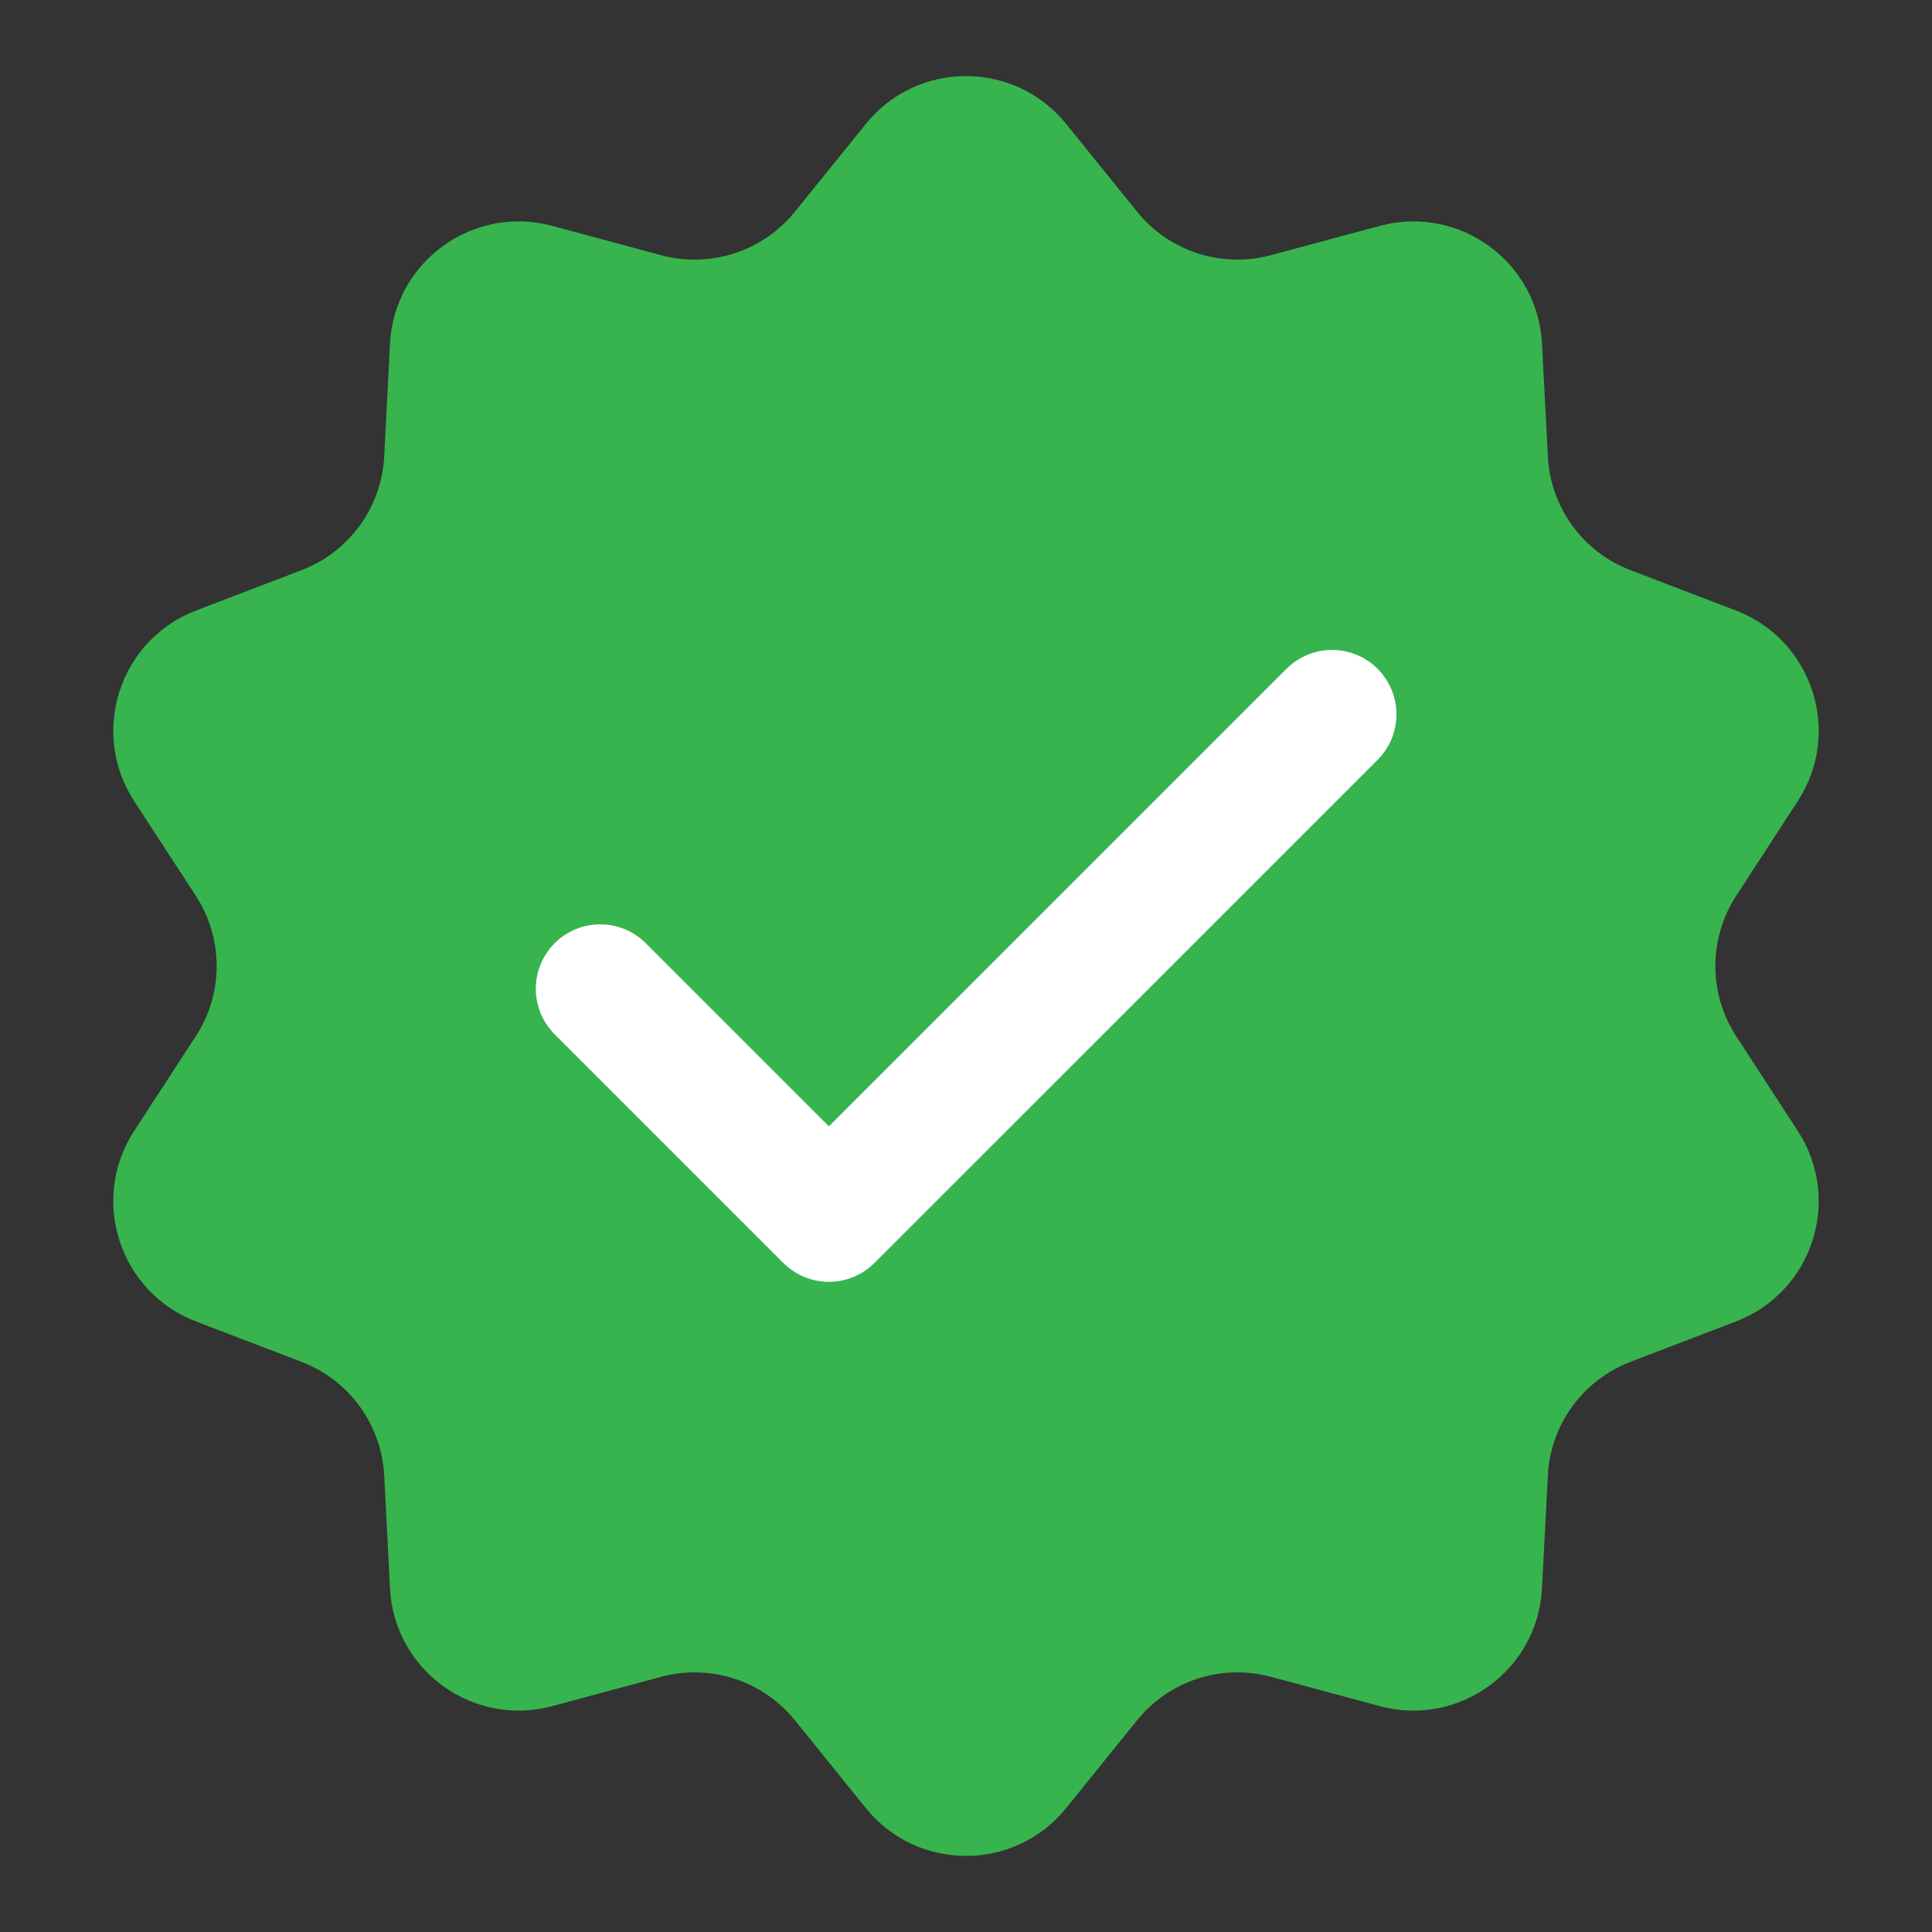
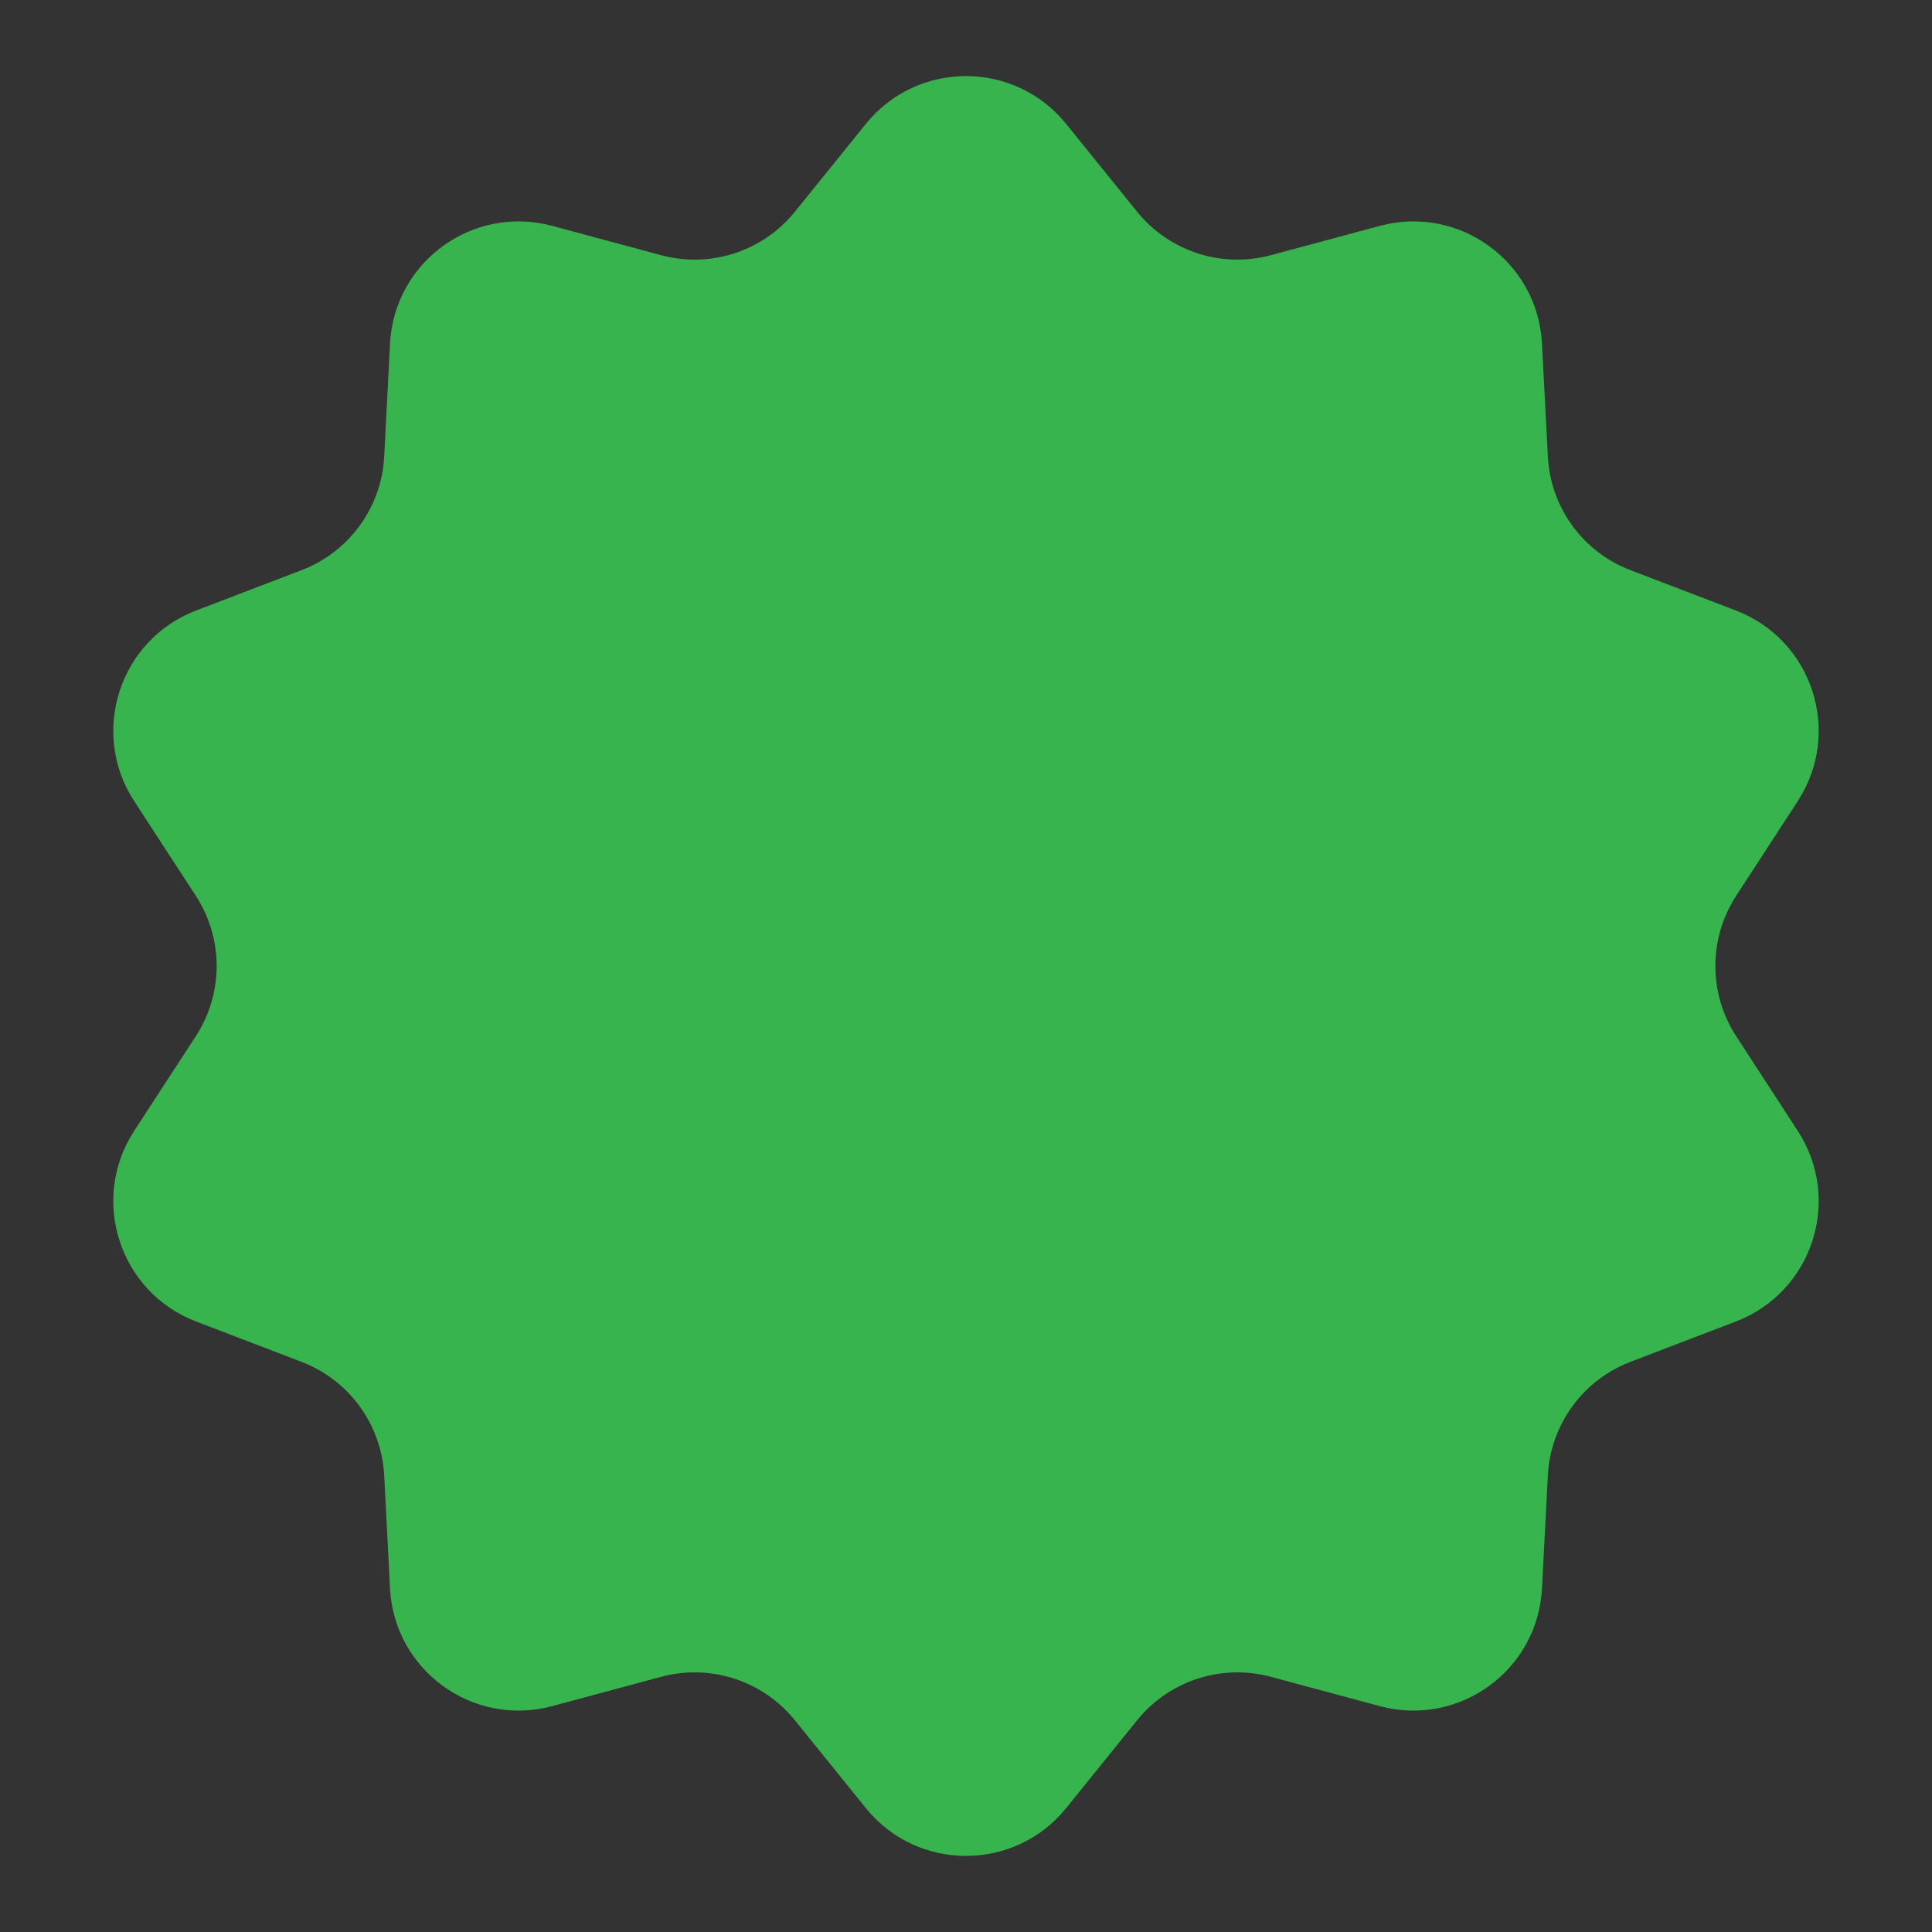
<svg xmlns="http://www.w3.org/2000/svg" width="30" height="30" viewBox="0 0 30 30" fill="none">
  <rect x="0" y="0" width="30" height="30" fill="#333333" stroke="none" />
  <path d="M13.445 1.924C14.245 0.934 15.755 0.934 16.555 1.924L17.658 3.289C18.156 3.904 18.969 4.168 19.733 3.963L21.427 3.507C22.657 3.177 23.879 4.064 23.944 5.336L24.035 7.088C24.075 7.878 24.578 8.57 25.317 8.853L26.955 9.48C28.144 9.935 28.611 11.371 27.916 12.439L26.96 13.909C26.528 14.572 26.528 15.428 26.96 16.091L27.916 17.561C28.611 18.629 28.144 20.065 26.955 20.52L25.317 21.147C24.578 21.43 24.075 22.122 24.035 22.912L23.944 24.664C23.879 25.936 22.657 26.823 21.427 26.493L19.733 26.037C18.969 25.832 18.156 26.096 17.658 26.711L16.555 28.076C15.755 29.066 14.245 29.066 13.445 28.076L12.342 26.711C11.844 26.096 11.031 25.832 10.267 26.037L8.573 26.493C7.343 26.823 6.121 25.936 6.056 24.664L5.966 22.912C5.925 22.122 5.422 21.43 4.683 21.147L3.045 20.52C1.856 20.065 1.389 18.629 2.083 17.561L3.04 16.091C3.472 15.428 3.472 14.572 3.04 13.909L2.083 12.439C1.389 11.371 1.856 9.935 3.045 9.48L4.683 8.853C5.422 8.57 5.925 7.878 5.966 7.088L6.056 5.336C6.121 4.064 7.343 3.177 8.573 3.507L10.267 3.963C11.031 4.168 11.844 3.904 12.342 3.289L13.445 1.924Z" fill="#37B44E" />
-   <path d="M20.684 11.092L12.871 18.904L9.32 15.353" stroke="white" stroke-width="2" stroke-linecap="round" stroke-linejoin="round" />
</svg>